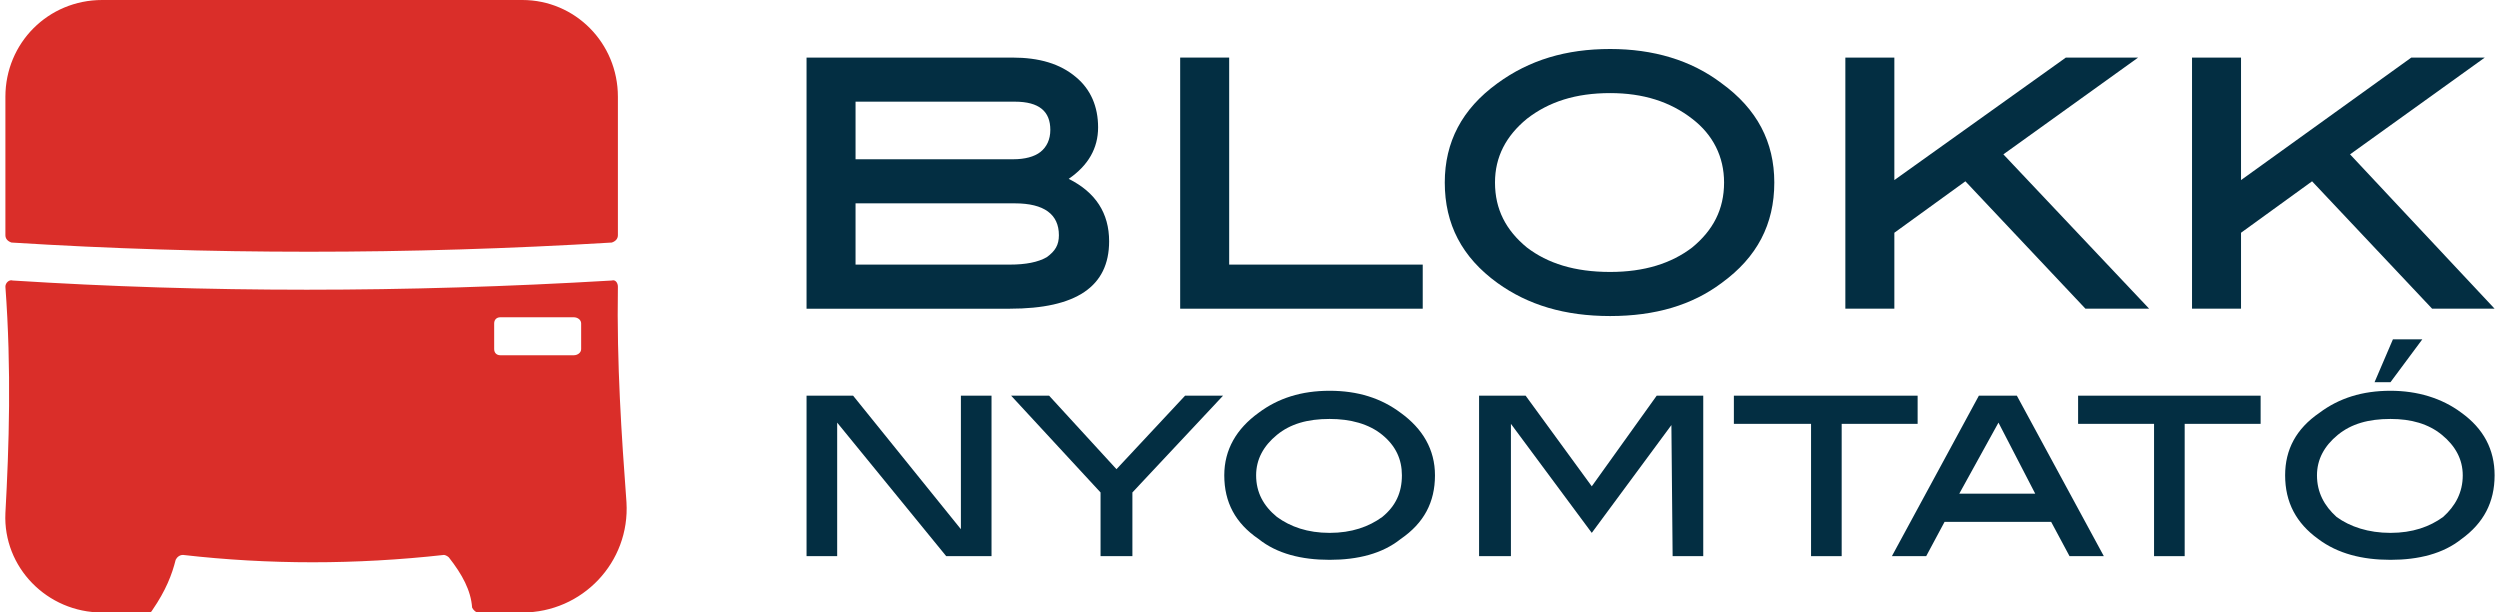
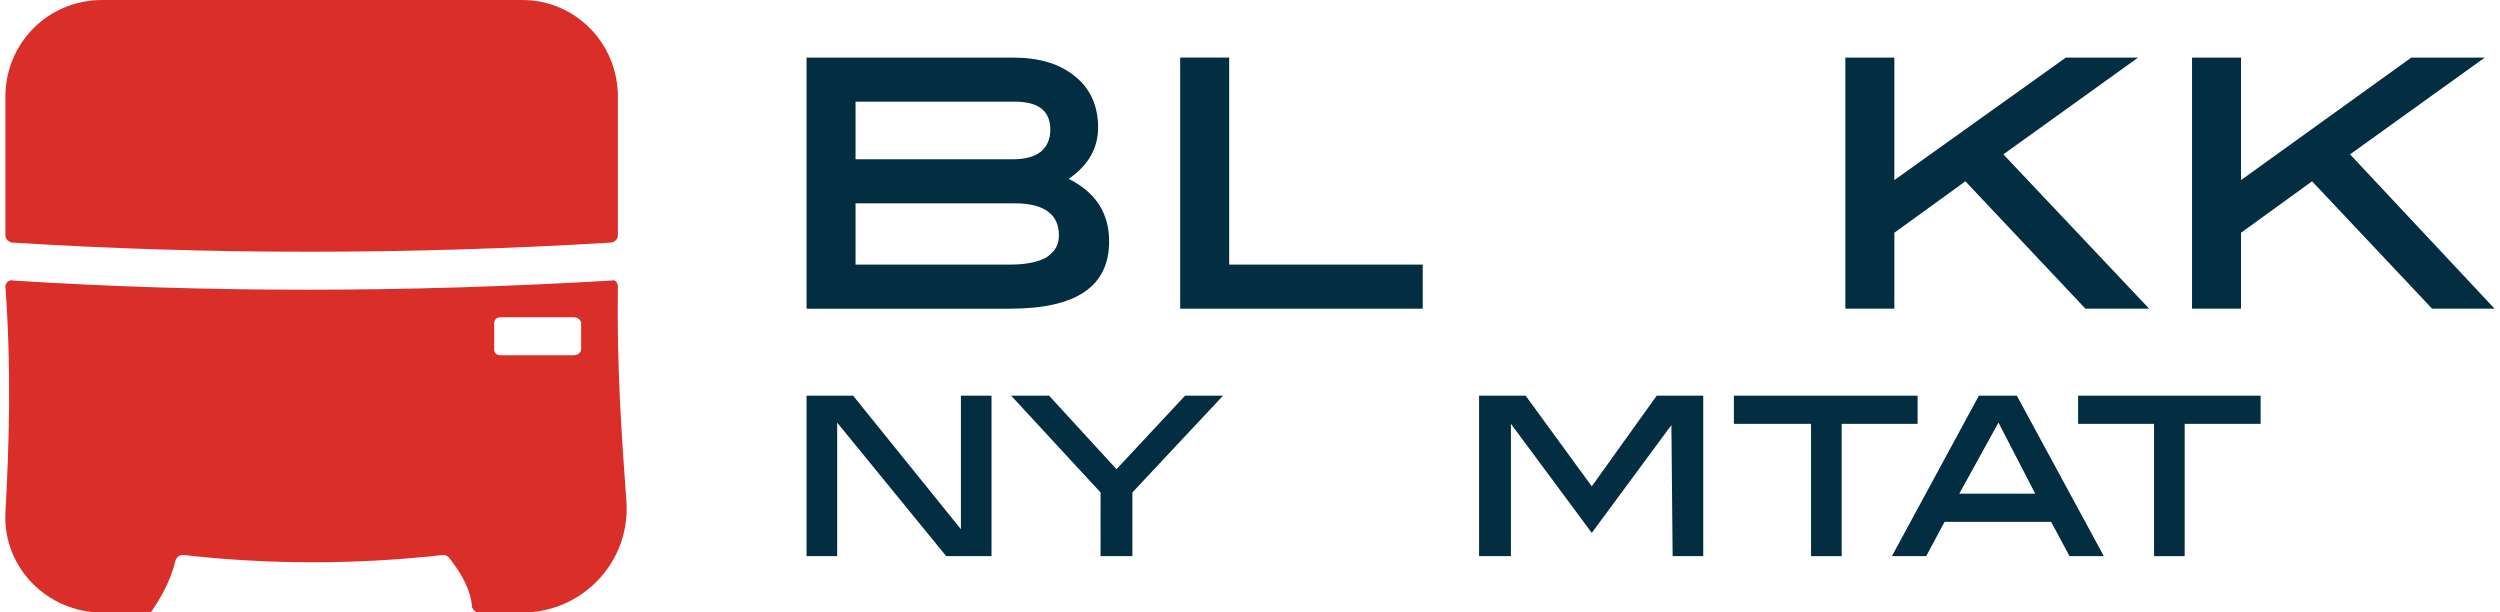
<svg xmlns="http://www.w3.org/2000/svg" xml:space="preserve" width="200px" height="49px" version="1.1" style="shape-rendering:geometricPrecision; text-rendering:geometricPrecision; image-rendering:optimizeQuality; fill-rule:evenodd; clip-rule:evenodd" viewBox="0 0 20.32 5">
  <defs>
    <style type="text/css">
   
    .fil1 {fill:#032E42;fill-rule:nonzero}
    .fil0 {fill:#DA2E29;fill-rule:nonzero}
   
  </style>
  </defs>
  <g id="TEXTS">
    <path class="fil0" d="M0 4.19c-0.02,0.44 0.34,0.81 0.79,0.81l0.37 0c0.02,0 0.03,0 0.04,-0.02 0.11,-0.16 0.16,-0.29 0.19,-0.41 0.01,-0.02 0.03,-0.04 0.06,-0.04 0.7,0.08 1.41,0.08 2.13,0 0.01,0 0.03,0.01 0.04,0.02 0.11,0.14 0.18,0.27 0.19,0.41 0.01,0.02 0.03,0.04 0.05,0.04l0.36 0c0.49,0 0.88,-0.41 0.85,-0.9 -0.04,-0.54 -0.08,-1.13 -0.07,-1.76 0,-0.03 -0.02,-0.06 -0.05,-0.05 -1.69,0.1 -3.32,0.1 -4.89,0 -0.03,-0.01 -0.06,0.02 -0.06,0.05 0.05,0.68 0.03,1.3 0,1.85zm4.22 -4.19l-3.43 0c-0.44,0 -0.79,0.35 -0.79,0.79l0 1.13c0,0.03 0.02,0.05 0.05,0.06 1.6,0.1 3.24,0.1 4.9,0 0.03,-0.01 0.05,-0.03 0.05,-0.06l0 -1.13c0,-0.44 -0.35,-0.79 -0.78,-0.79zm-0.18 2.59l0.6 0c0.03,0 0.06,0.02 0.06,0.05l0 0.21c0,0.03 -0.03,0.05 -0.06,0.05l-0.6 0c-0.03,0 -0.05,-0.02 -0.05,-0.05l0 -0.21c0,-0.03 0.02,-0.05 0.05,-0.05z" />
    <g id="_2163034678400">
      <path class="fil1" d="M8.68 1.46c0.22,0.11 0.33,0.28 0.33,0.51 0,0.37 -0.27,0.55 -0.81,0.55l-1.66 0 0 -2.05 1.68 0c0.22,0 0.39,0.05 0.52,0.16 0.12,0.1 0.18,0.24 0.18,0.41 0,0.17 -0.08,0.31 -0.24,0.42zm-0.45 -0.16c0.09,0 0.17,-0.02 0.22,-0.06 0.05,-0.04 0.08,-0.1 0.08,-0.18 0,-0.15 -0.09,-0.23 -0.29,-0.23l-1.3 0 0 0.47 1.29 0zm-0.03 0.86c0.13,0 0.23,-0.02 0.3,-0.06 0.07,-0.05 0.1,-0.1 0.1,-0.18 0,-0.17 -0.12,-0.26 -0.36,-0.26l-1.3 0 0 0.5 1.26 0z" />
      <polygon id="_1" class="fil1" points="11.57,2.52 9.59,2.52 9.59,0.47 9.99,0.47 9.99,2.16 11.57,2.16 " />
-       <path id="_2" class="fil1" d="M14.44 1.49c0,0.34 -0.14,0.61 -0.43,0.82 -0.24,0.18 -0.54,0.27 -0.91,0.27 -0.37,0 -0.67,-0.09 -0.92,-0.27 -0.29,-0.21 -0.43,-0.48 -0.43,-0.82 0,-0.33 0.14,-0.6 0.43,-0.81 0.26,-0.19 0.56,-0.28 0.92,-0.28 0.35,0 0.66,0.09 0.91,0.28 0.29,0.21 0.43,0.48 0.43,0.81zm-0.41 0c0,-0.21 -0.09,-0.39 -0.26,-0.52 -0.18,-0.14 -0.4,-0.21 -0.67,-0.21 -0.28,0 -0.5,0.07 -0.68,0.21 -0.17,0.14 -0.26,0.31 -0.26,0.52 0,0.22 0.09,0.39 0.26,0.53 0.17,0.13 0.39,0.2 0.68,0.2 0.28,0 0.5,-0.07 0.67,-0.2 0.17,-0.14 0.26,-0.31 0.26,-0.53z" />
      <polygon id="_3" class="fil1" points="17.5,2.52 16.98,2.52 16,1.48 15.42,1.9 15.42,2.52 15.02,2.52 15.02,0.47 15.42,0.47 15.42,1.47 16.82,0.47 17.41,0.47 16.31,1.26 " />
      <polygon id="_4" class="fil1" points="20.32,2.52 19.81,2.52 18.83,1.48 18.25,1.9 18.25,2.52 17.85,2.52 17.85,0.47 18.25,0.47 18.25,1.47 19.64,0.47 20.24,0.47 19.14,1.26 " />
      <polygon class="fil1" points="8.05,4.54 7.68,4.54 6.79,3.45 6.79,4.54 6.54,4.54 6.54,3.23 6.92,3.23 7.8,4.32 7.8,3.23 8.05,3.23 " />
      <polygon id="_1_0" class="fil1" points="9.94,3.23 9.2,4.02 9.2,4.54 8.94,4.54 8.94,4.02 8.21,3.23 8.52,3.23 9.07,3.83 9.63,3.23 " />
-       <path id="_2_1" class="fil1" d="M11.67 3.88c0,0.22 -0.09,0.39 -0.28,0.52 -0.15,0.12 -0.35,0.17 -0.58,0.17 -0.23,0 -0.43,-0.05 -0.58,-0.17 -0.19,-0.13 -0.28,-0.3 -0.28,-0.52 0,-0.21 0.1,-0.38 0.28,-0.51 0.16,-0.12 0.35,-0.18 0.58,-0.18 0.23,0 0.42,0.06 0.58,0.18 0.18,0.13 0.28,0.3 0.28,0.51zm-0.27 0c0,-0.13 -0.05,-0.24 -0.16,-0.33 -0.11,-0.09 -0.26,-0.13 -0.43,-0.13 -0.18,0 -0.32,0.04 -0.43,0.13 -0.11,0.09 -0.17,0.2 -0.17,0.33 0,0.14 0.06,0.25 0.17,0.34 0.11,0.08 0.25,0.13 0.43,0.13 0.18,0 0.32,-0.05 0.43,-0.13 0.11,-0.09 0.16,-0.2 0.16,-0.34z" />
      <polygon id="_3_2" class="fil1" points="13.86,4.54 13.61,4.54 13.6,3.47 12.95,4.35 12.29,3.46 12.29,3.47 12.29,4.54 12.03,4.54 12.03,3.23 12.41,3.23 12.95,3.97 13.48,3.23 13.86,3.23 " />
      <polygon id="_4_3" class="fil1" points="15.61,3.46 14.99,3.46 14.99,4.54 14.74,4.54 14.74,3.46 14.11,3.46 14.11,3.23 15.61,3.23 " />
      <path id="_5" class="fil1" d="M17.13 4.54l-0.28 0 -0.15 -0.28 -0.87 0 -0.15 0.28 -0.28 0 0.71 -1.31 0.31 0 0.71 1.31zm-0.56 -0.51l-0.3 -0.58 -0.32 0.58 0.62 0z" />
      <polygon id="_6" class="fil1" points="18.41,3.46 17.79,3.46 17.79,4.54 17.54,4.54 17.54,3.46 16.92,3.46 16.92,3.23 18.41,3.23 " />
-       <path id="_7" class="fil1" d="M20.32 3.88c0,0.22 -0.09,0.39 -0.27,0.52 -0.15,0.12 -0.35,0.17 -0.58,0.17 -0.23,0 -0.43,-0.05 -0.59,-0.17 -0.18,-0.13 -0.27,-0.3 -0.27,-0.52 0,-0.21 0.09,-0.38 0.28,-0.51 0.16,-0.12 0.35,-0.18 0.58,-0.18 0.22,0 0.42,0.06 0.58,0.18 0.18,0.13 0.27,0.3 0.27,0.51zm-0.26 0c0,-0.13 -0.06,-0.24 -0.17,-0.33 -0.11,-0.09 -0.25,-0.13 -0.42,-0.13 -0.18,0 -0.32,0.04 -0.43,0.13 -0.11,0.09 -0.17,0.2 -0.17,0.33 0,0.14 0.06,0.25 0.16,0.34 0.11,0.08 0.26,0.13 0.44,0.13 0.18,0 0.32,-0.05 0.43,-0.13 0.1,-0.09 0.16,-0.2 0.16,-0.34zm-0.33 -1.11l-0.26 0.35 -0.13 0 0.15 -0.35 0.24 0z" />
    </g>
  </g>
</svg>